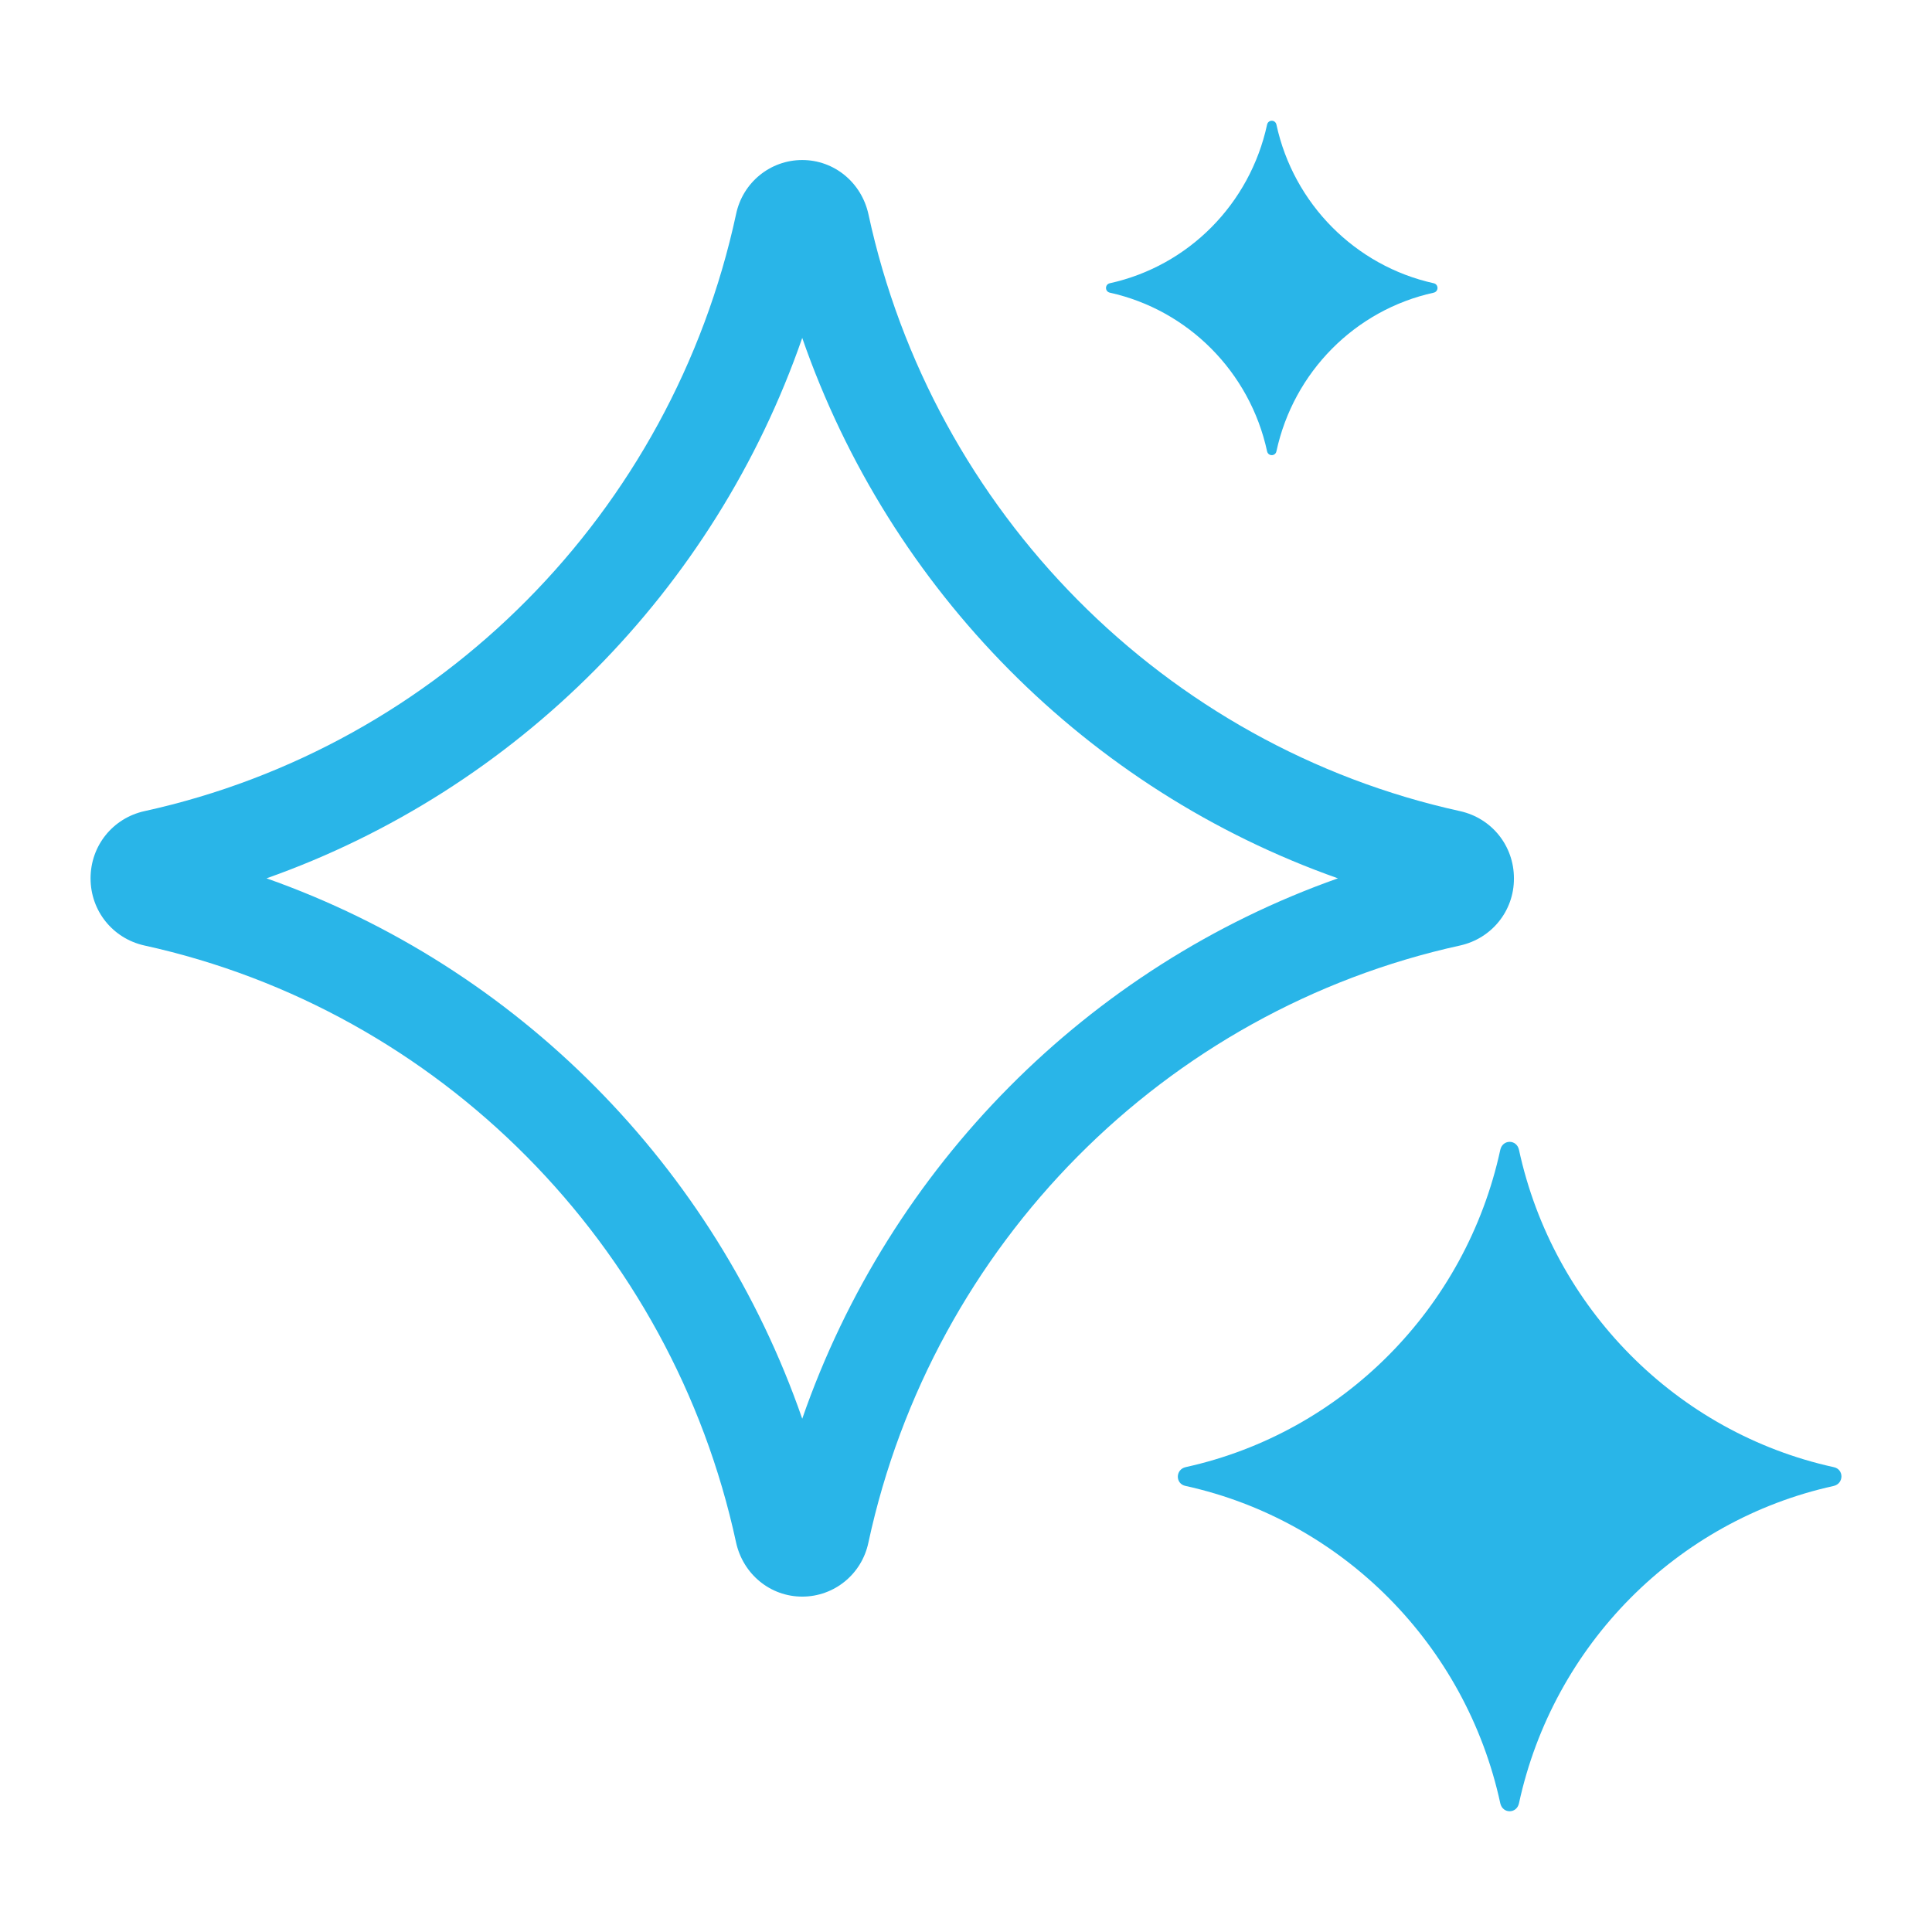
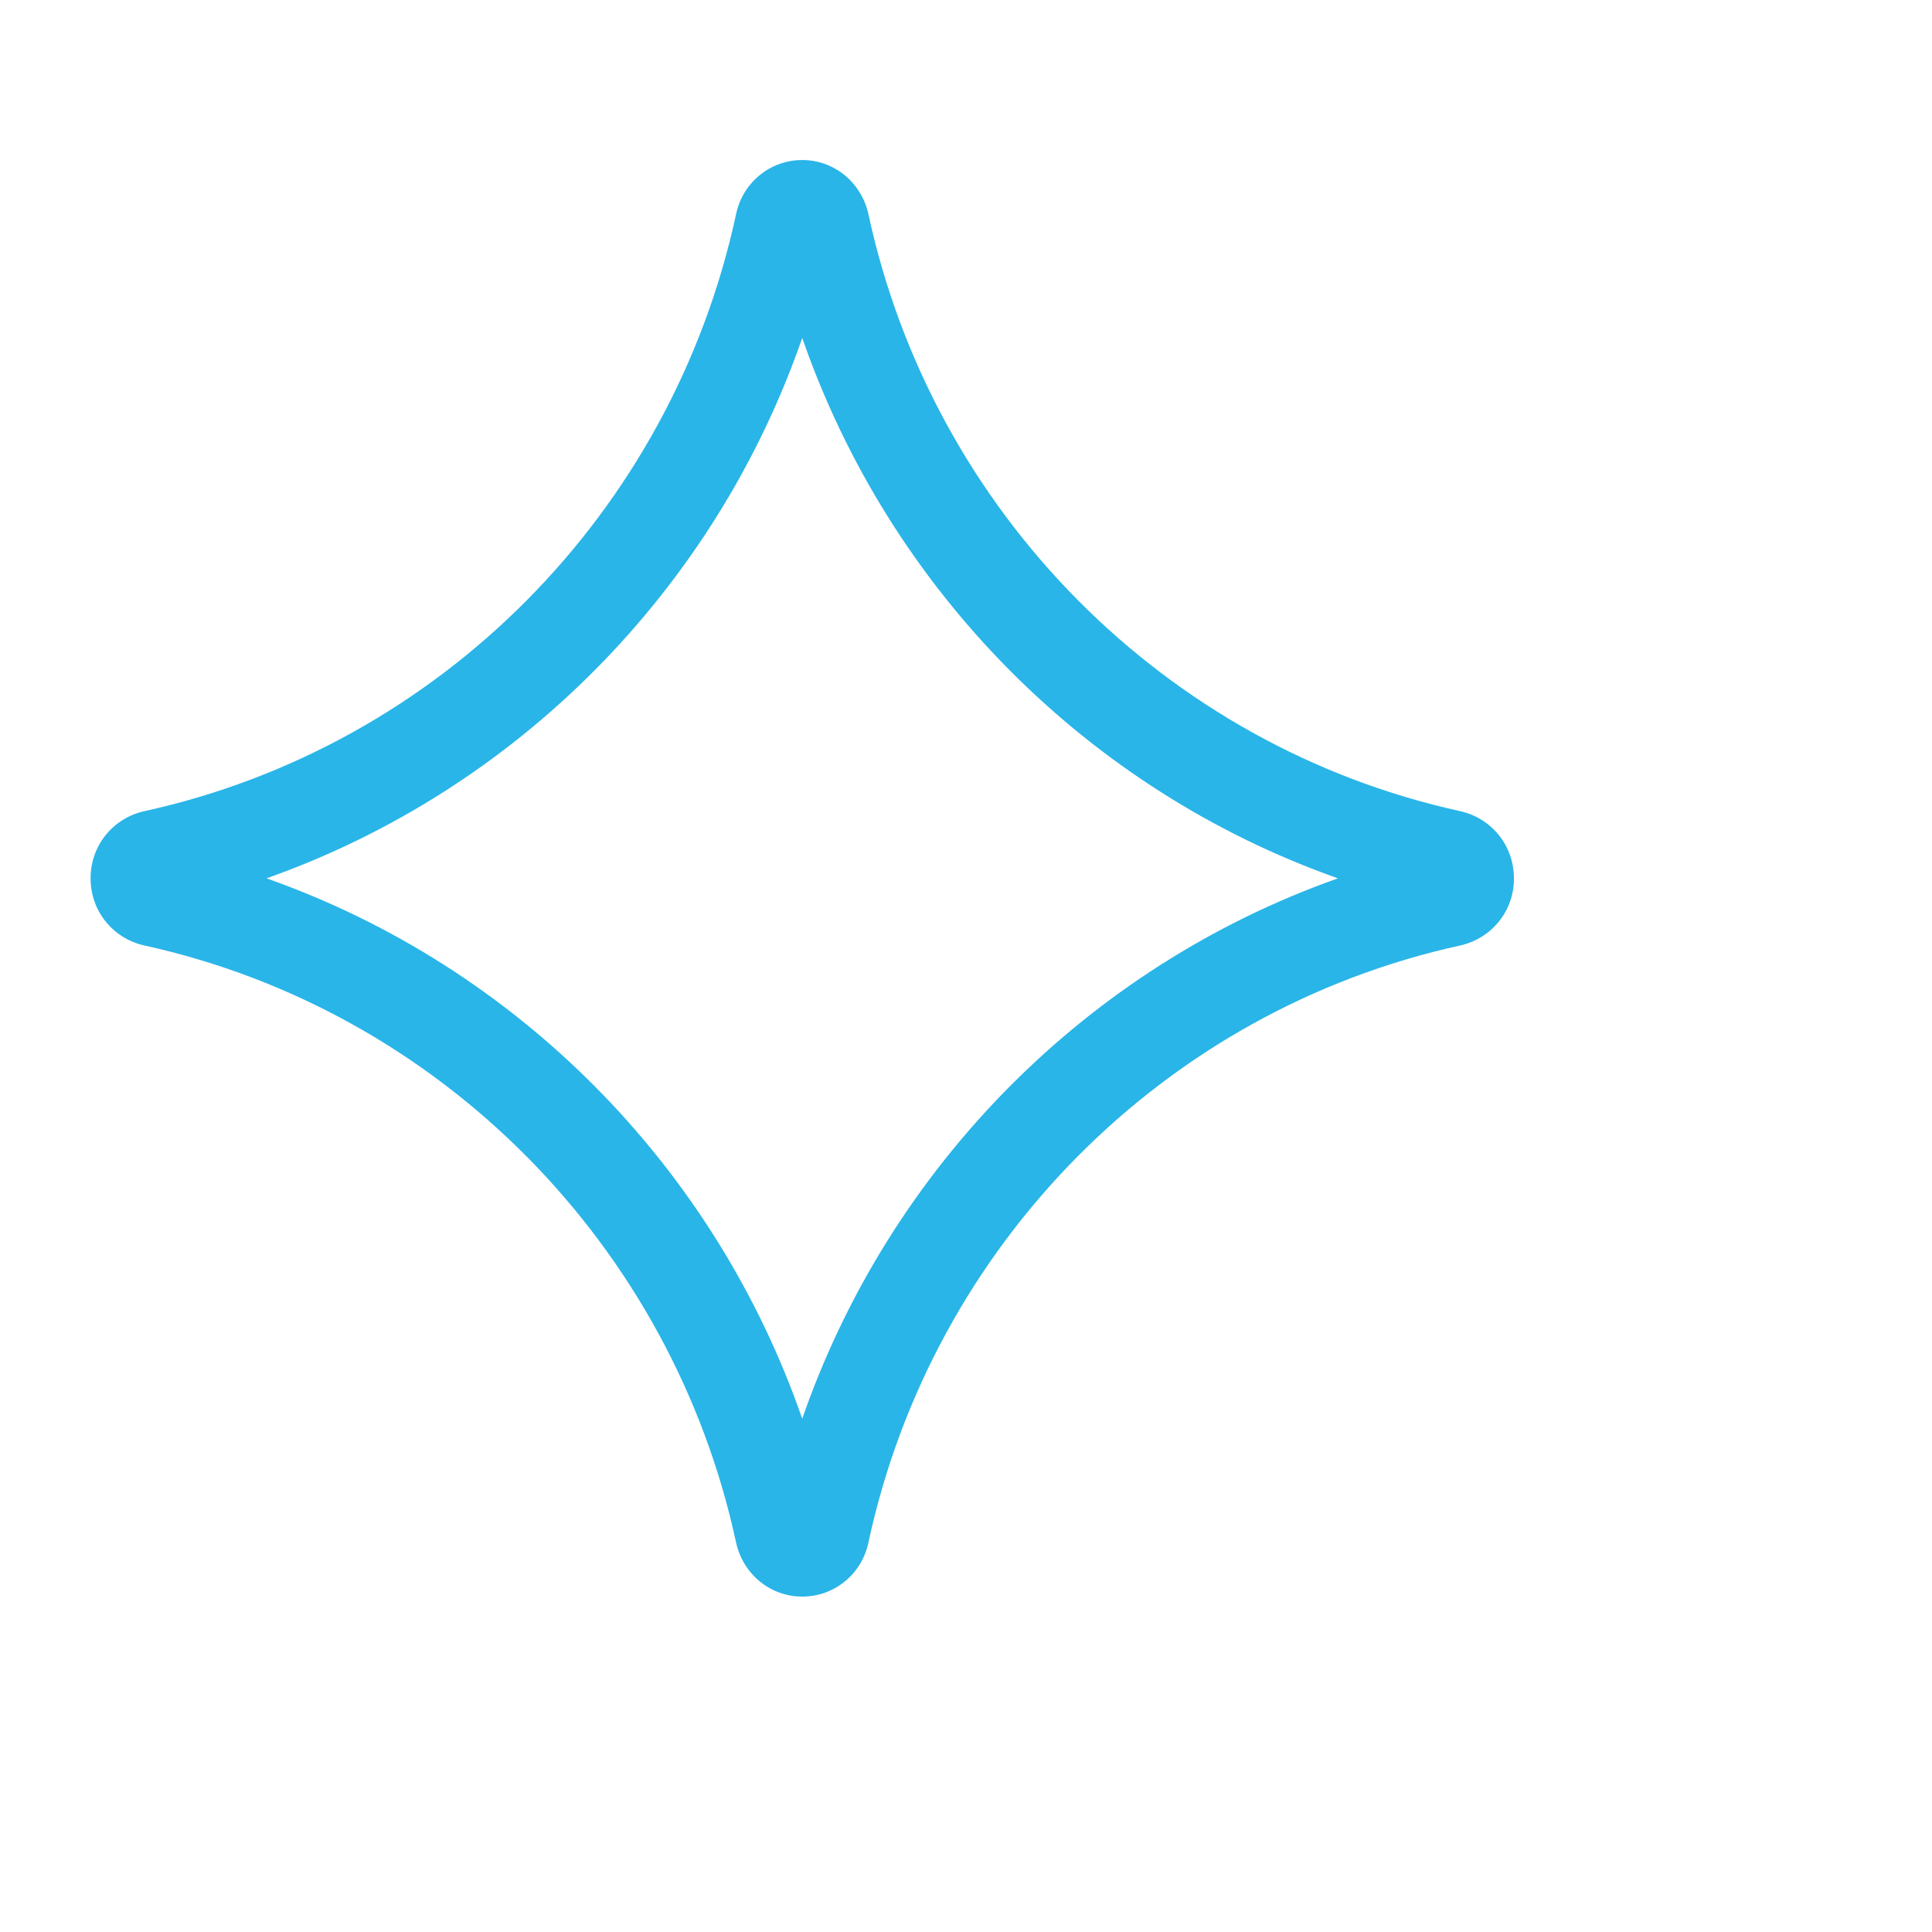
<svg xmlns="http://www.w3.org/2000/svg" width="64" height="64" viewBox="0 0 64 64" fill="none">
-   <path fill-rule="evenodd" clip-rule="evenodd" d="M36.764 9.695C39.356 10.267 41.406 12.323 41.974 14.951C42.013 15.12 42.245 15.12 42.283 14.951C42.851 12.323 44.889 10.267 47.494 9.695C47.661 9.656 47.661 9.422 47.494 9.383C44.901 8.81 42.851 6.755 42.283 4.127C42.245 3.958 42.013 3.958 41.974 4.127C41.406 6.755 39.369 8.81 36.764 9.383C36.596 9.422 36.596 9.656 36.764 9.695Z" fill="#29B5E8" />
  <path fill-rule="evenodd" clip-rule="evenodd" d="M50.151 29.096C50.151 28.016 49.416 27.105 48.371 26.871C38.595 24.724 30.896 16.958 28.768 7.096C28.536 6.043 27.633 5.301 26.575 5.301C25.518 5.301 24.602 6.043 24.383 7.096C22.255 16.971 14.568 24.724 4.78 26.871C3.735 27.105 3 28.016 3 29.096C3 30.175 3.735 31.086 4.78 31.32C14.556 33.467 22.255 41.234 24.383 51.095C24.615 52.149 25.518 52.89 26.575 52.89C27.633 52.89 28.549 52.149 28.768 51.095C30.896 41.221 38.582 33.467 48.371 31.32C49.416 31.086 50.151 30.175 50.151 29.109V29.096ZM26.575 46.997C23.674 38.632 17.122 32.023 8.829 29.096C17.109 26.168 23.674 19.559 26.575 11.194C29.477 19.559 36.029 26.168 44.321 29.096C36.041 32.023 29.477 38.632 26.575 46.997Z" fill="#29B5E8" />
-   <path fill-rule="evenodd" clip-rule="evenodd" d="M60.739 48.6C55.541 47.456 51.453 43.331 50.318 38.089C50.241 37.737 49.777 37.737 49.699 38.089C48.564 43.331 44.476 47.456 39.279 48.6C38.93 48.678 38.93 49.16 39.279 49.225C44.476 50.37 48.564 54.494 49.699 59.737C49.777 60.088 50.241 60.088 50.318 59.737C51.453 54.494 55.541 50.37 60.739 49.225C61.087 49.147 61.087 48.665 60.739 48.6Z" fill="#29B5E8" />
</svg>